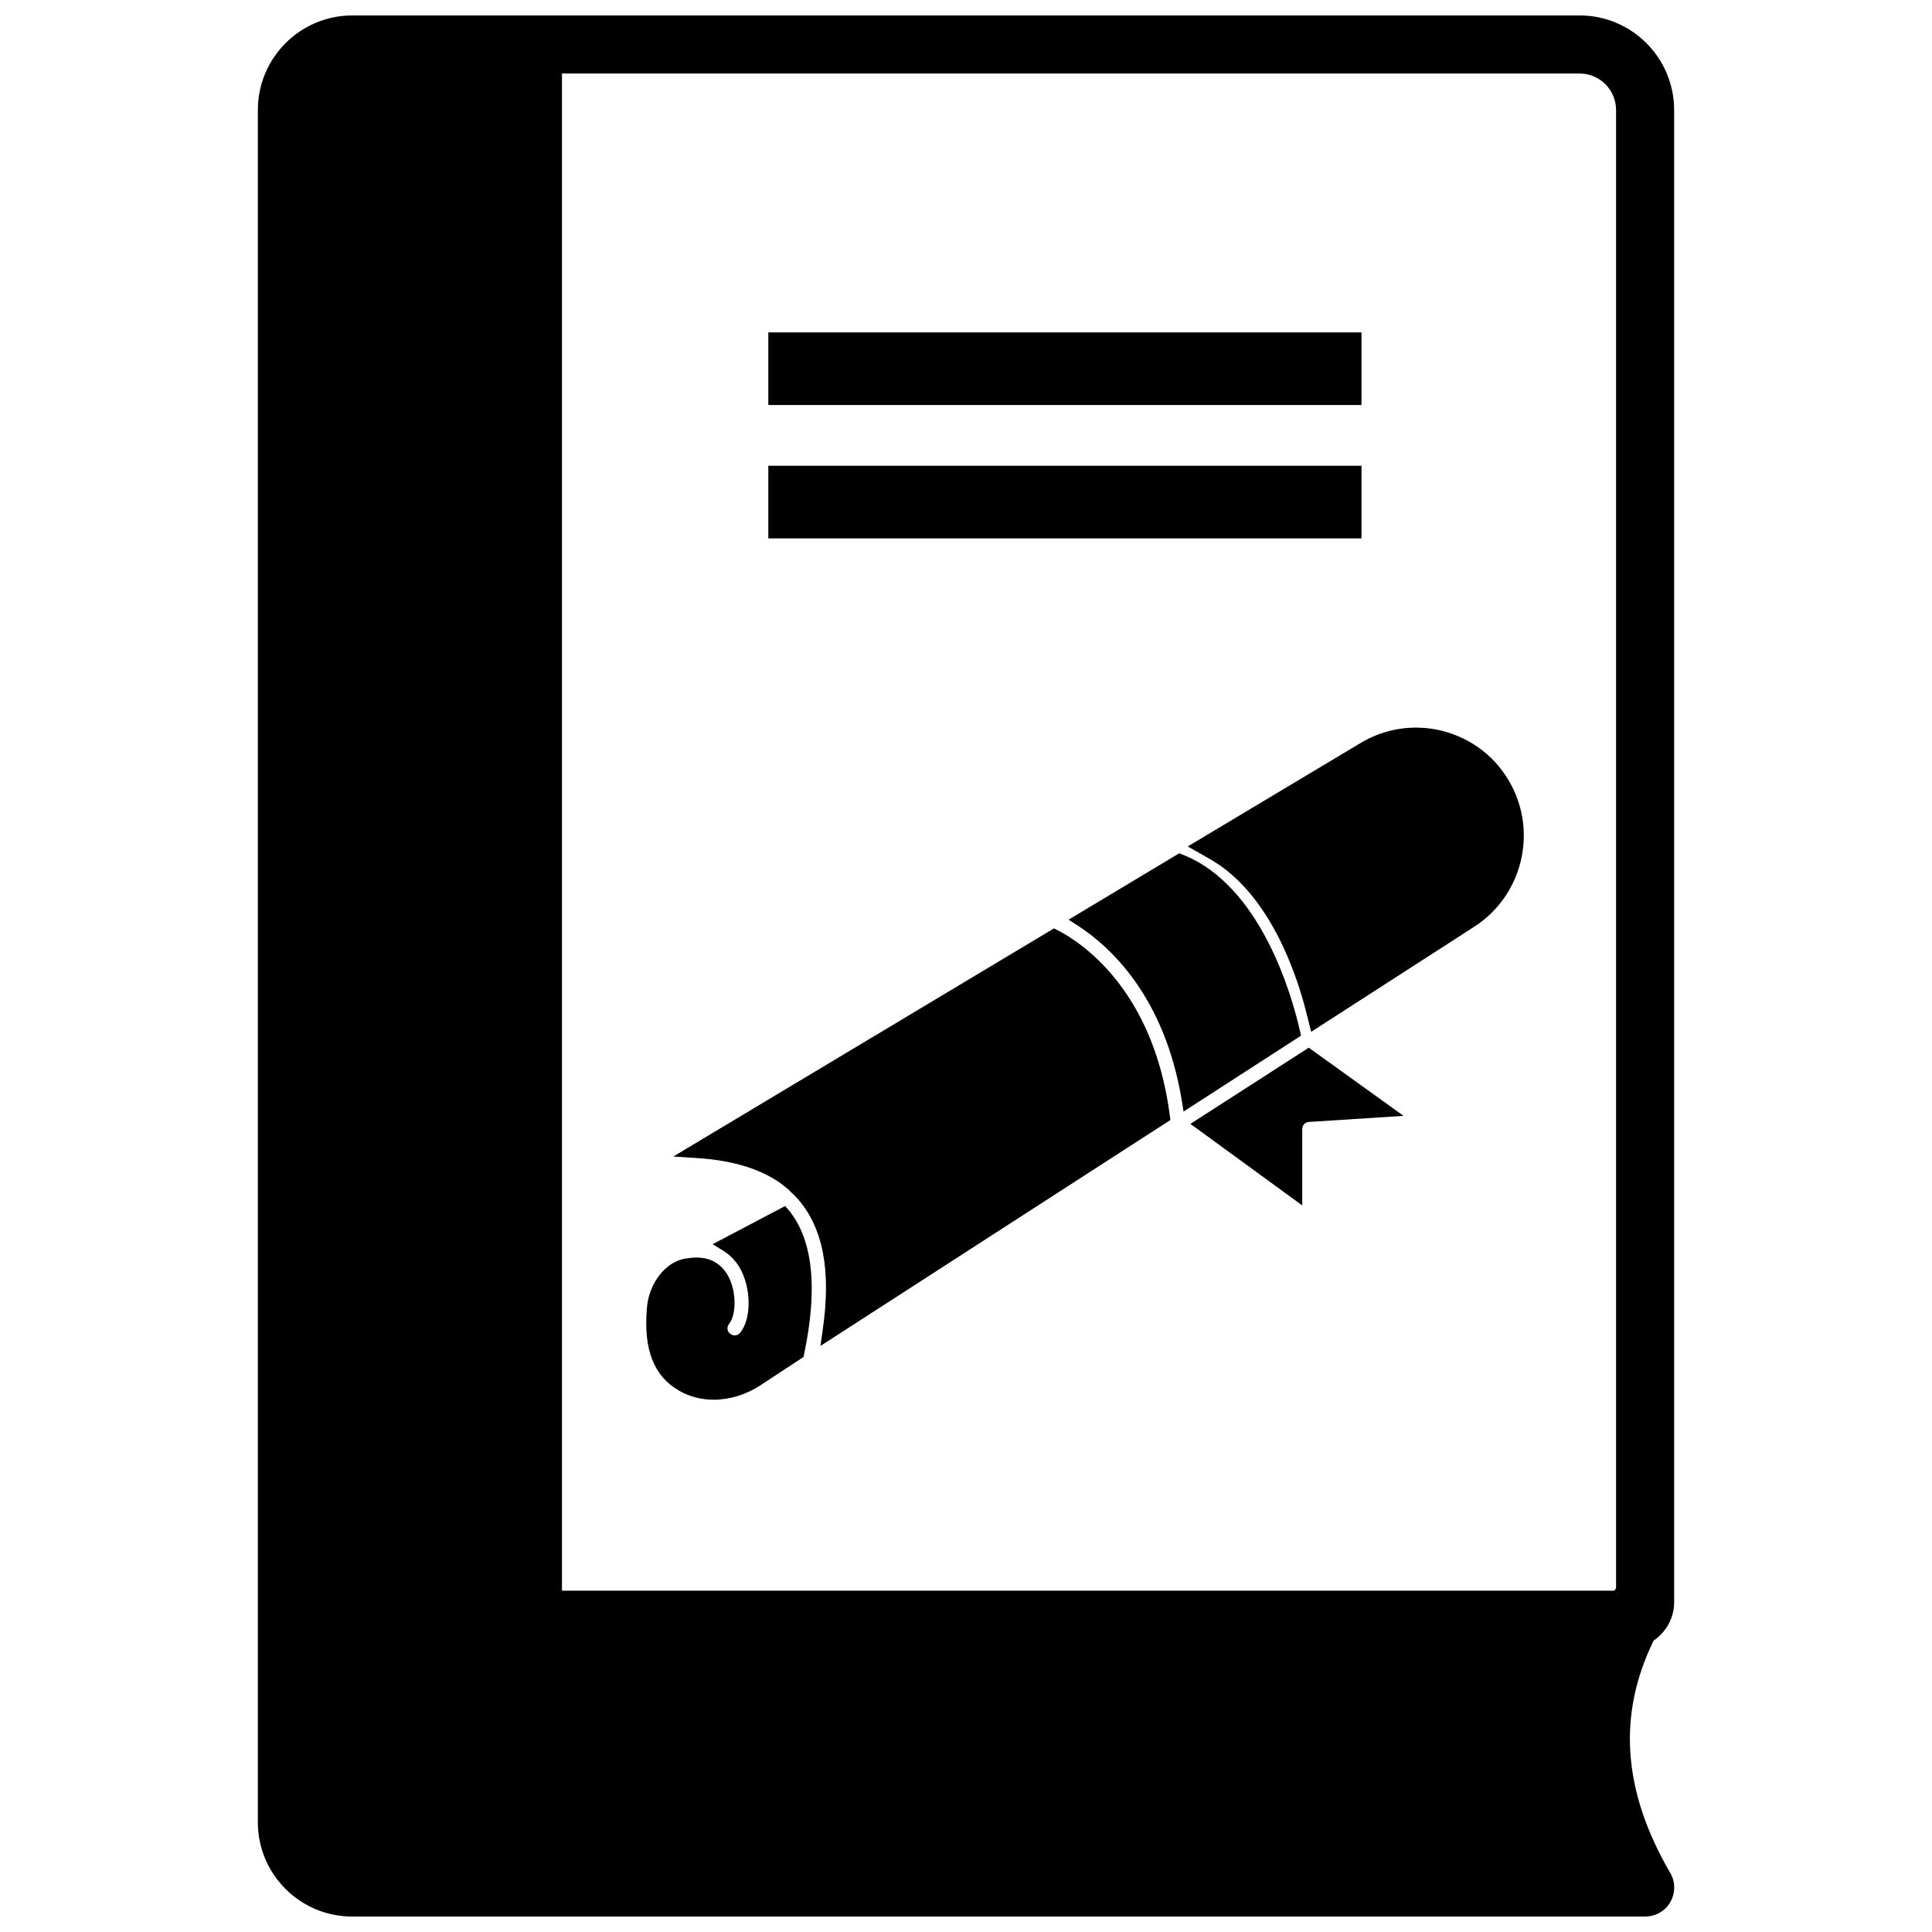
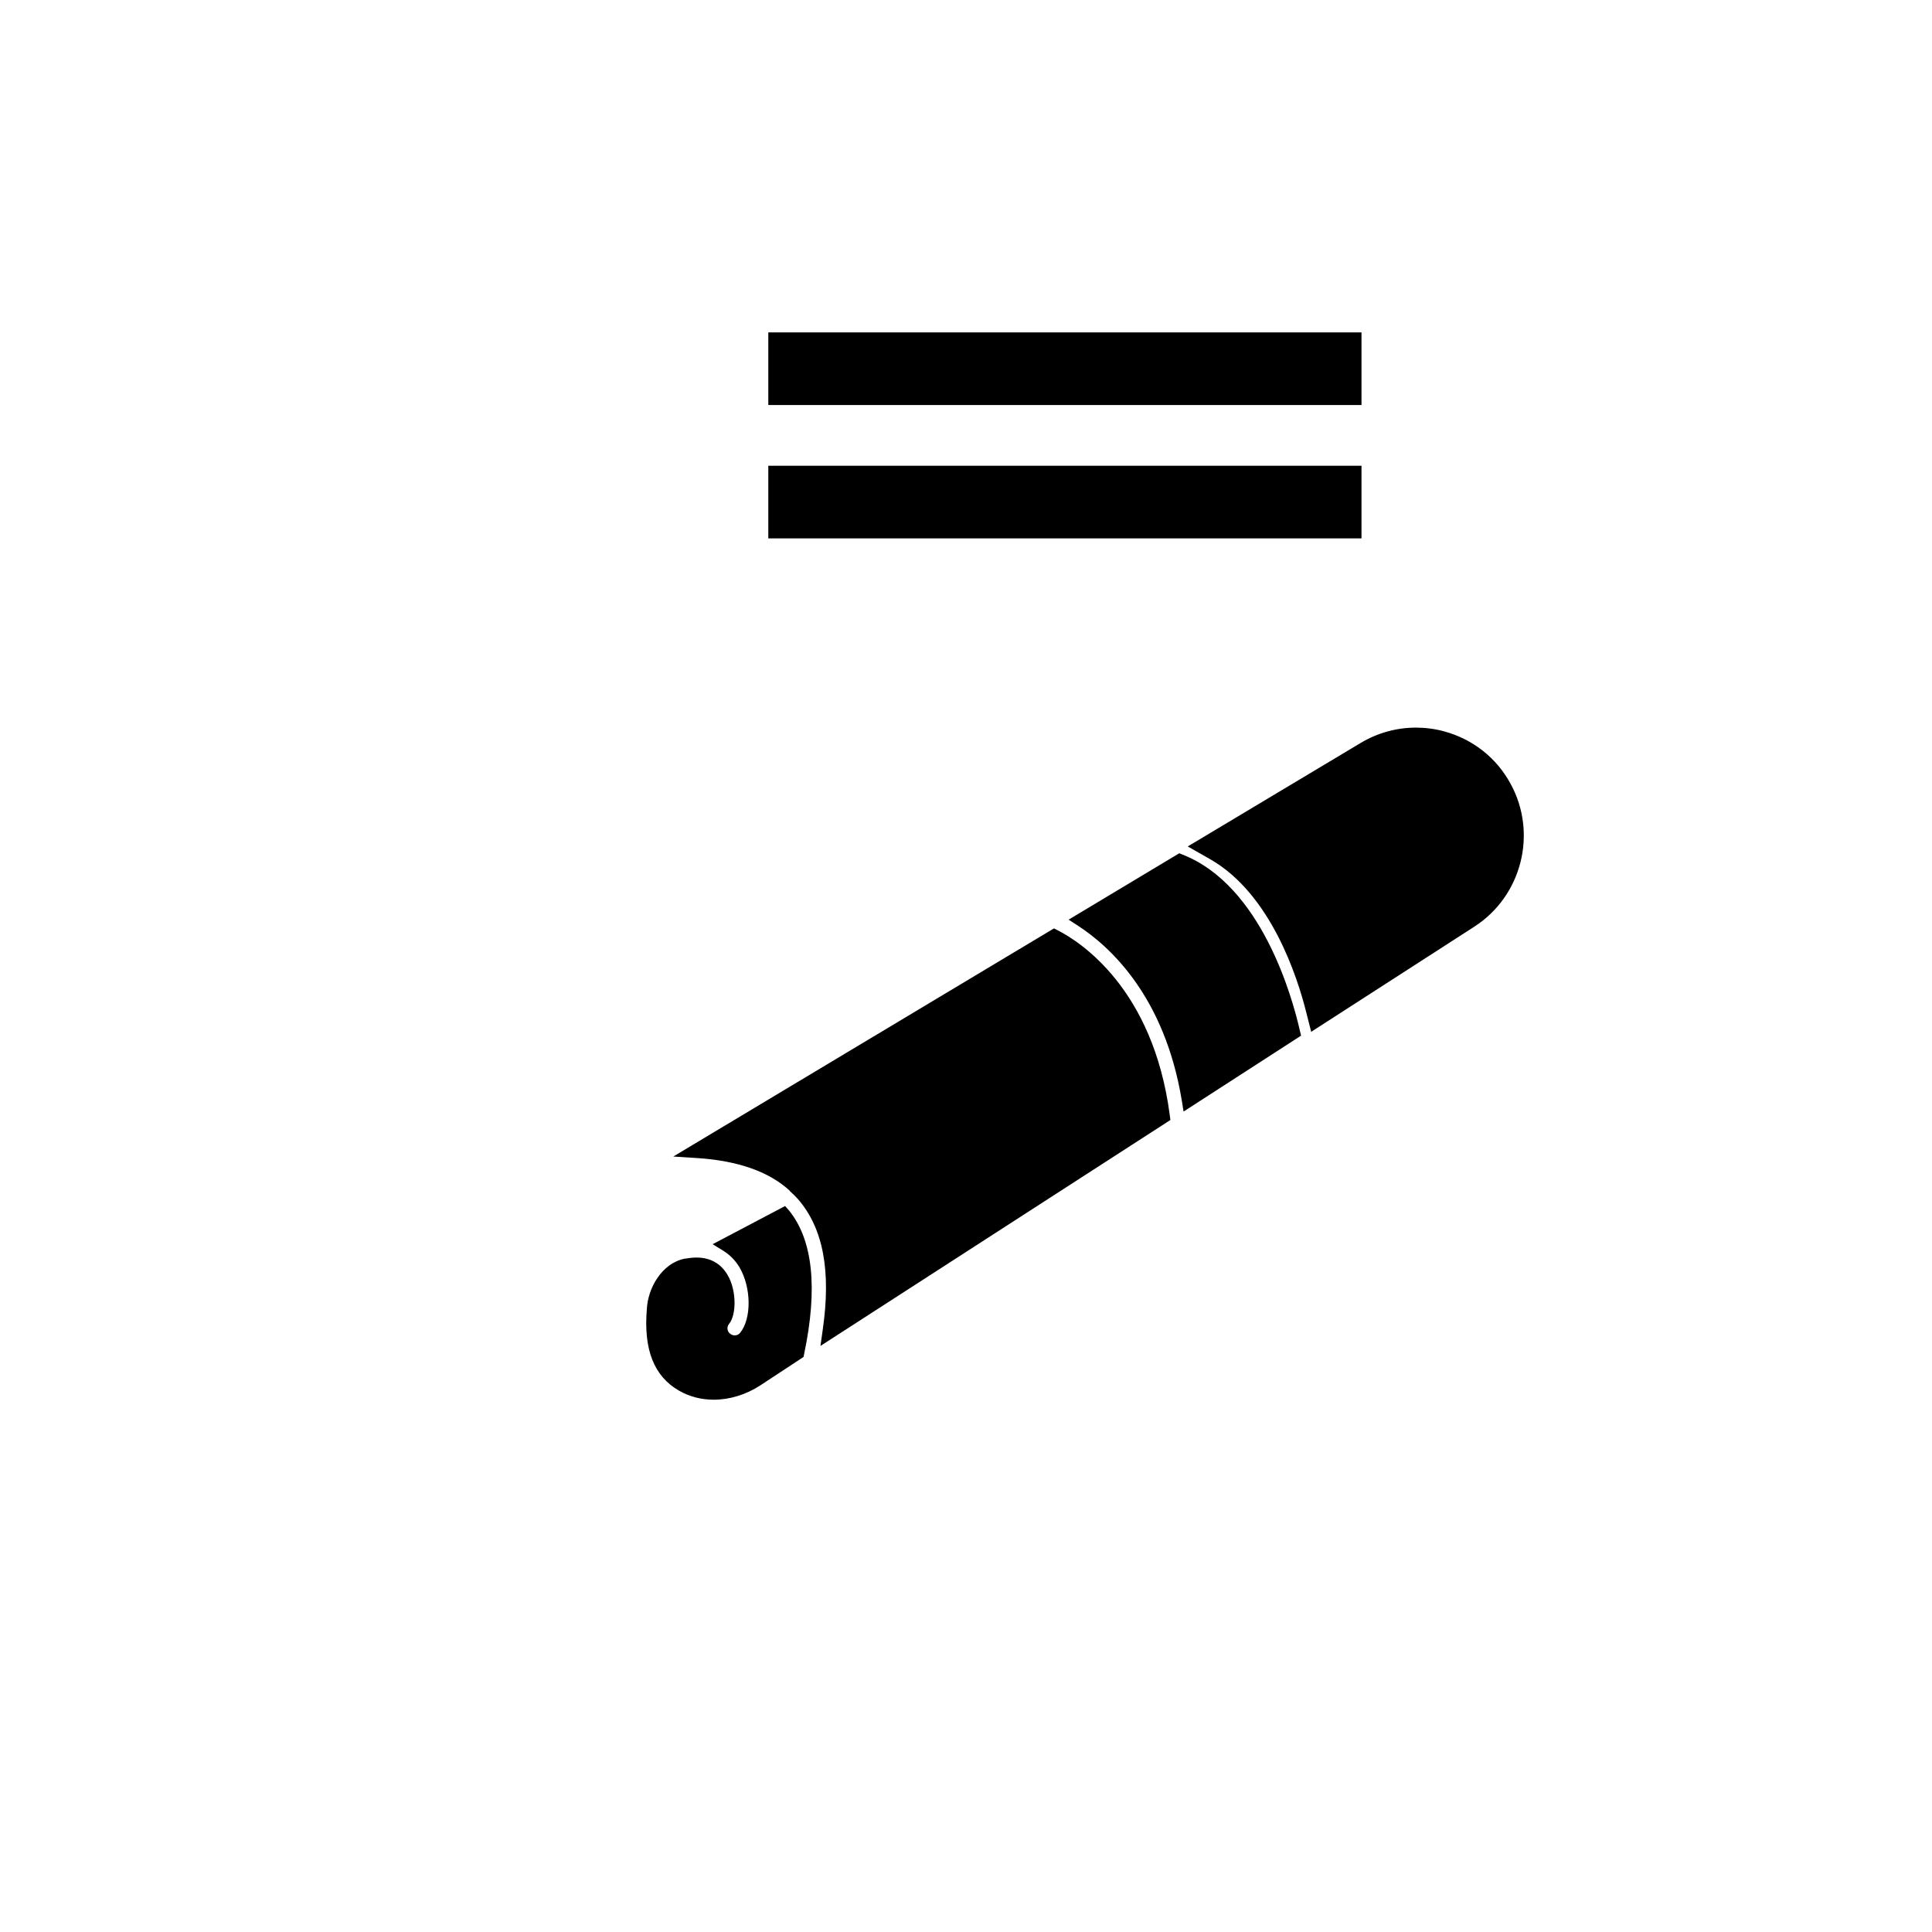
<svg xmlns="http://www.w3.org/2000/svg" width="800px" height="800px" version="1.1" viewBox="144 144 512 512">
  <defs>
    <clipPath id="a">
-       <path d="m212 148.09h376v503.81h-376z" />
-     </clipPath>
+       </clipPath>
  </defs>
  <g clip-path="url(#a)">
    <path d="m586.64 640.37c-12.633-21.727-14.051-41.879-4.41-61.598 3.387-2.32 5.434-6.062 5.434-10.156v-395.45c0-13.855-11.258-25.074-25.031-25.074h-325.27c-13.816 0-25.031 11.258-25.031 25.074v453.74c0 13.816 11.219 24.992 24.953 24.992h342.71c2.754 0 5.312-1.457 6.652-3.816 1.379-2.402 1.379-5.356 0-7.715zm-14.367-75.531c-0.156 0.234-0.277 0.473-0.434 0.707h-278.91v-402.06h269.7c5.312 0 9.645 4.328 9.645 9.684z" />
  </g>
-   <path d="m459.47 441.84 29.637 21.609v-20.23c0-1.023 0.746-1.812 1.77-1.891l25.074-1.613-25.113-18.066z" />
  <path d="m526.7 337.81c-2.481-0.668-5-0.984-7.477-0.984-5.156 0-10.234 1.418-14.68 4.094l-45.777 27.395 5.945 3.387c16.059 9.172 23.105 31.25 25.387 40.305l1.379 5.434 43.297-27.906c12.516-8.109 16.727-24.68 9.566-37.785-3.746-6.93-10.004-11.852-17.641-13.938z" />
  <path d="m488.48 417.12c-2.008-8.855-10.195-38.453-31.094-46.641l-0.867-0.355-29.324 17.594 2.598 1.691c8.266 5.391 22.828 18.539 27.395 46.25l0.473 2.914 31.133-20.113z" />
  <path d="m424.25 390.51-0.945-0.473-100.88 60.457 6.219 0.395c10.98 0.707 19.129 3.621 24.602 8.621l0.195 0.277 0.195 0.156c0.629 0.59 1.258 1.18 1.812 1.812 6.691 7.676 8.855 19.051 6.574 34.715l-0.59 4.211 92.734-59.867-0.156-1.219c-4.41-33.773-23.895-46.094-29.758-49.086z" />
  <path d="m352.06 463.61-19.207 10.117 2.875 1.77c1.691 1.062 3.148 2.519 4.25 4.367 3.148 5.352 3.227 13.617 0.156 17.359-0.355 0.434-0.867 0.668-1.418 0.668-0.316 0-0.789-0.078-1.258-0.473-0.395-0.316-0.629-0.746-0.668-1.258-0.039-0.512 0.117-0.945 0.434-1.34 1.891-2.281 2.086-8.738-0.434-12.988-1.812-3.031-4.566-4.566-8.227-4.566-0.945 0-2.008 0.117-2.832 0.277h-0.195l-0.195 0.039c-6.062 1.301-9.645 7.871-9.918 13.305-0.906 10.785 1.891 17.871 8.582 21.688 2.676 1.535 5.824 2.363 9.133 2.363 4.211 0 8.582-1.34 12.32-3.777l11.492-7.559 0.156-0.789c3.66-17.398 2.32-30.188-3.977-37.984z" />
  <path d="m347.61 232.09h157.2v19.246h-157.2z" />
  <path d="m347.61 267.43h157.2v19.246h-157.2z" />
</svg>